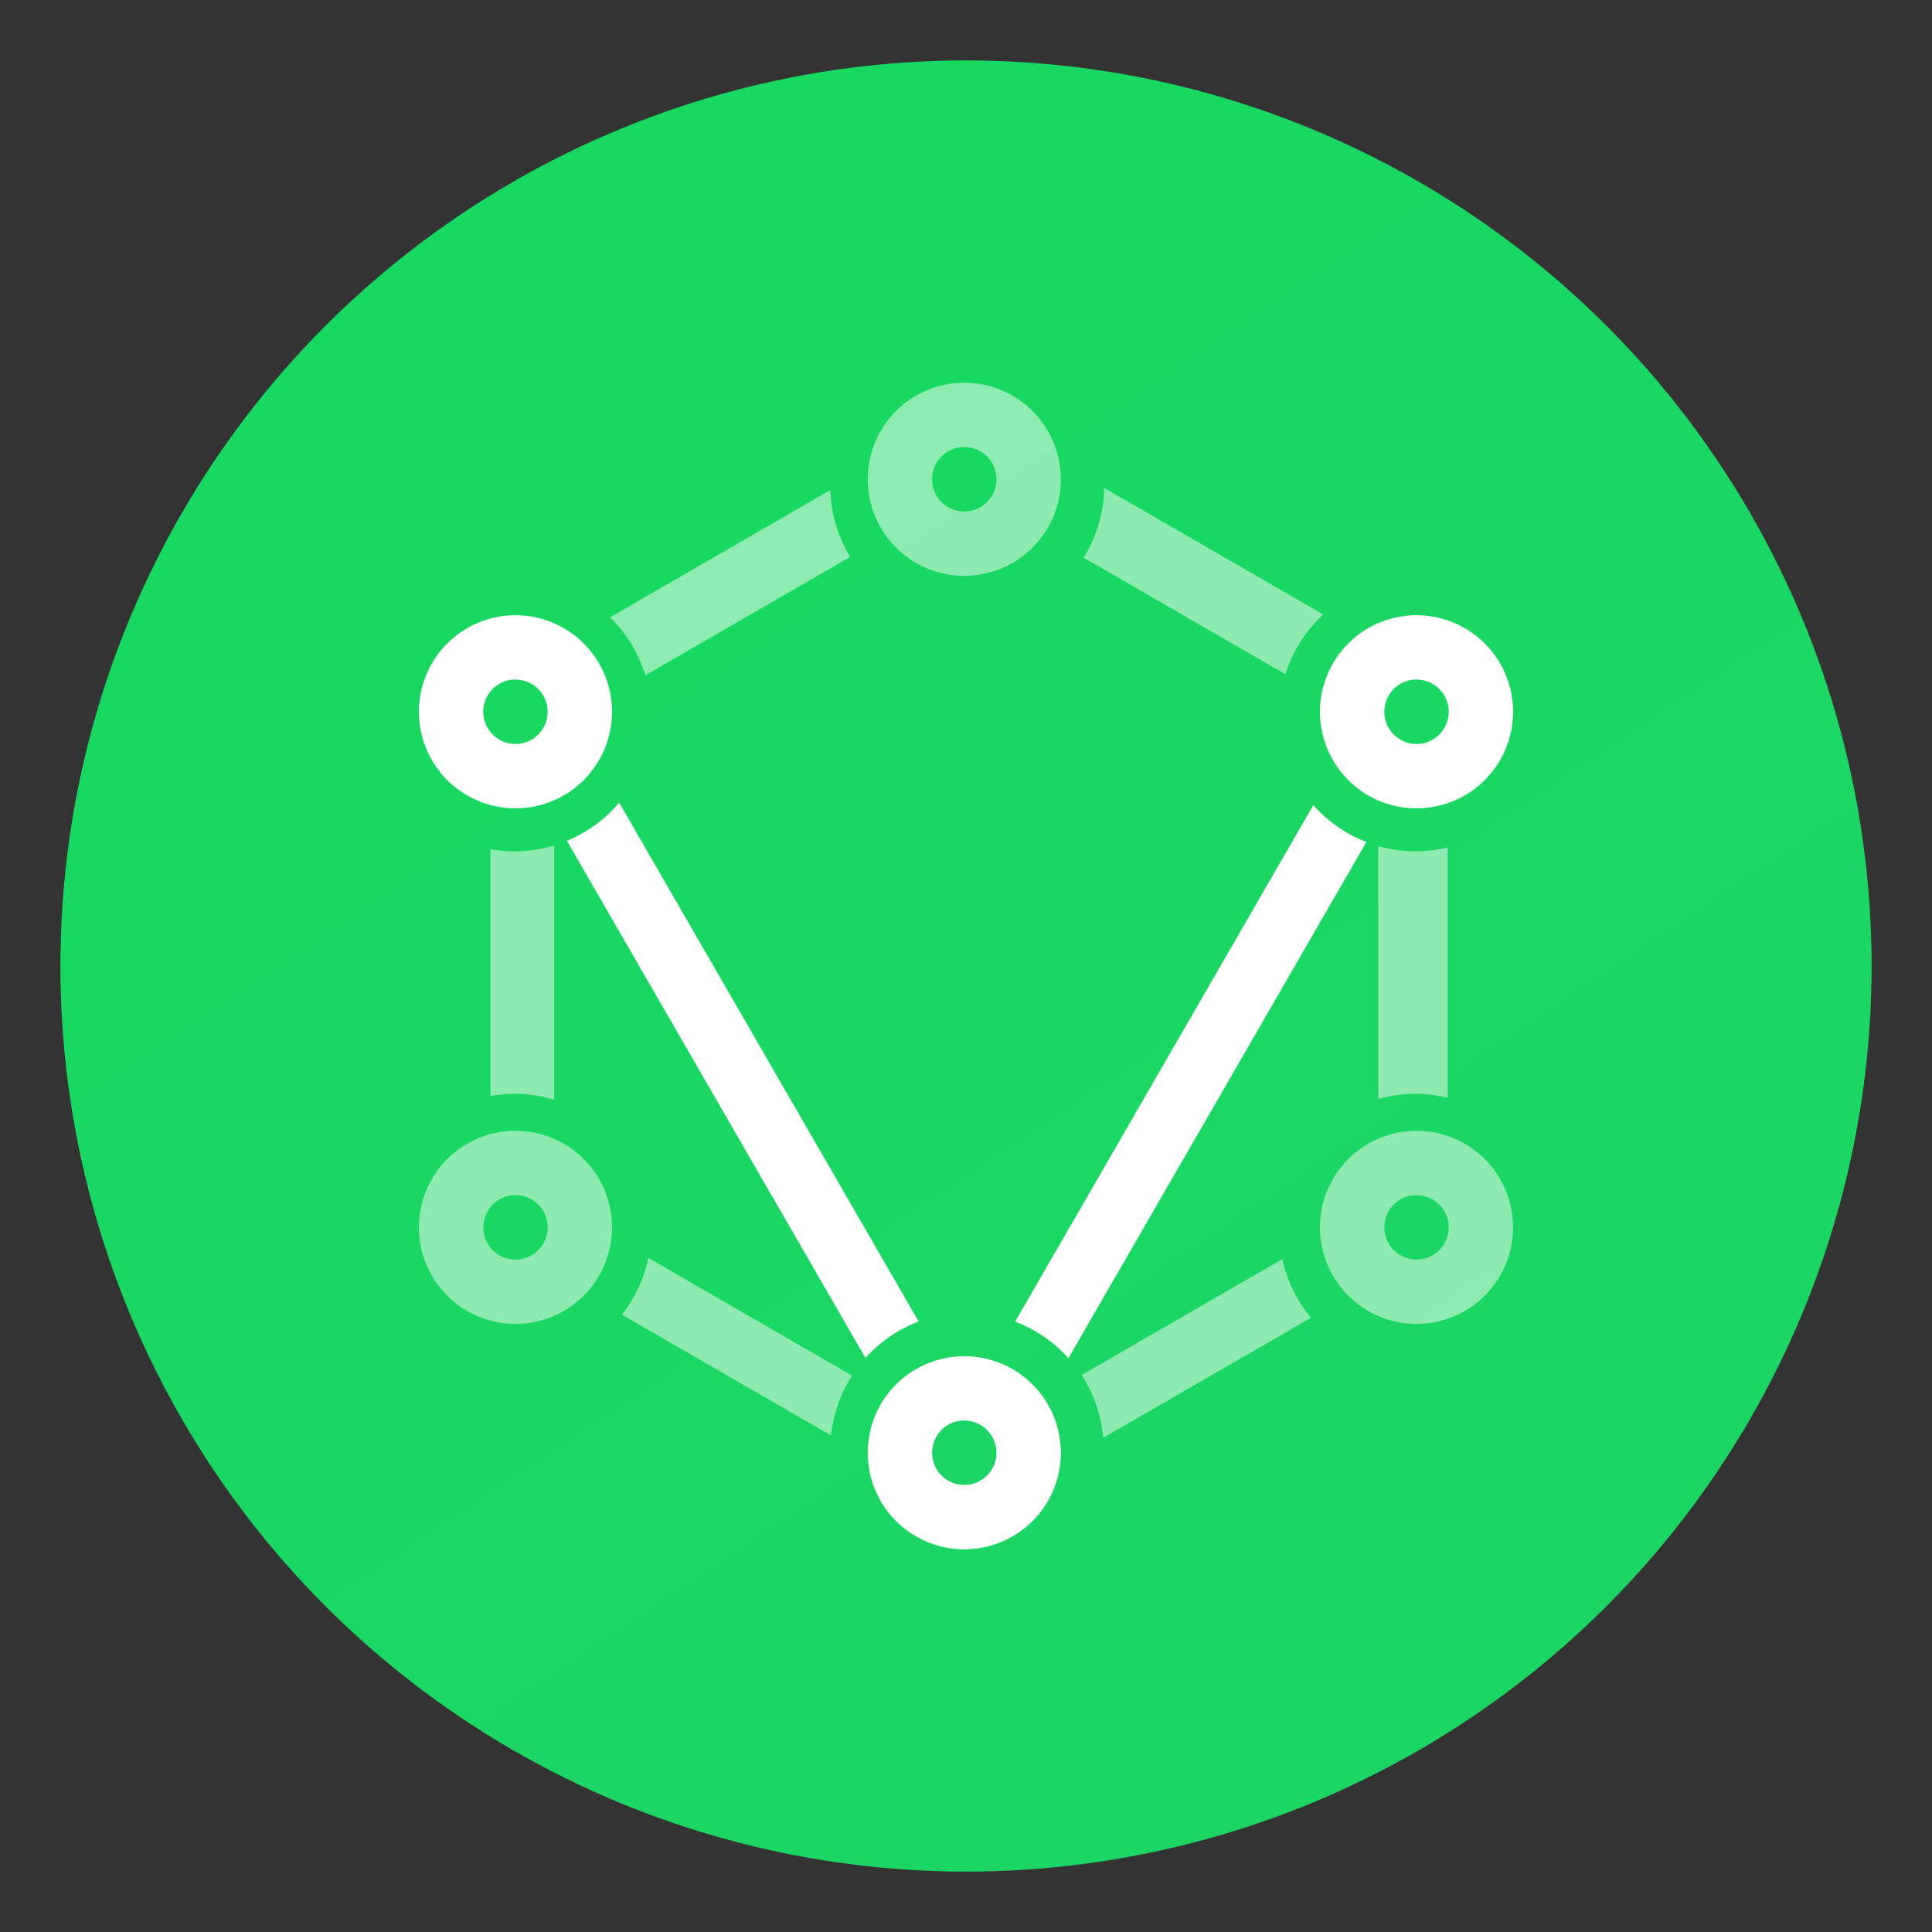
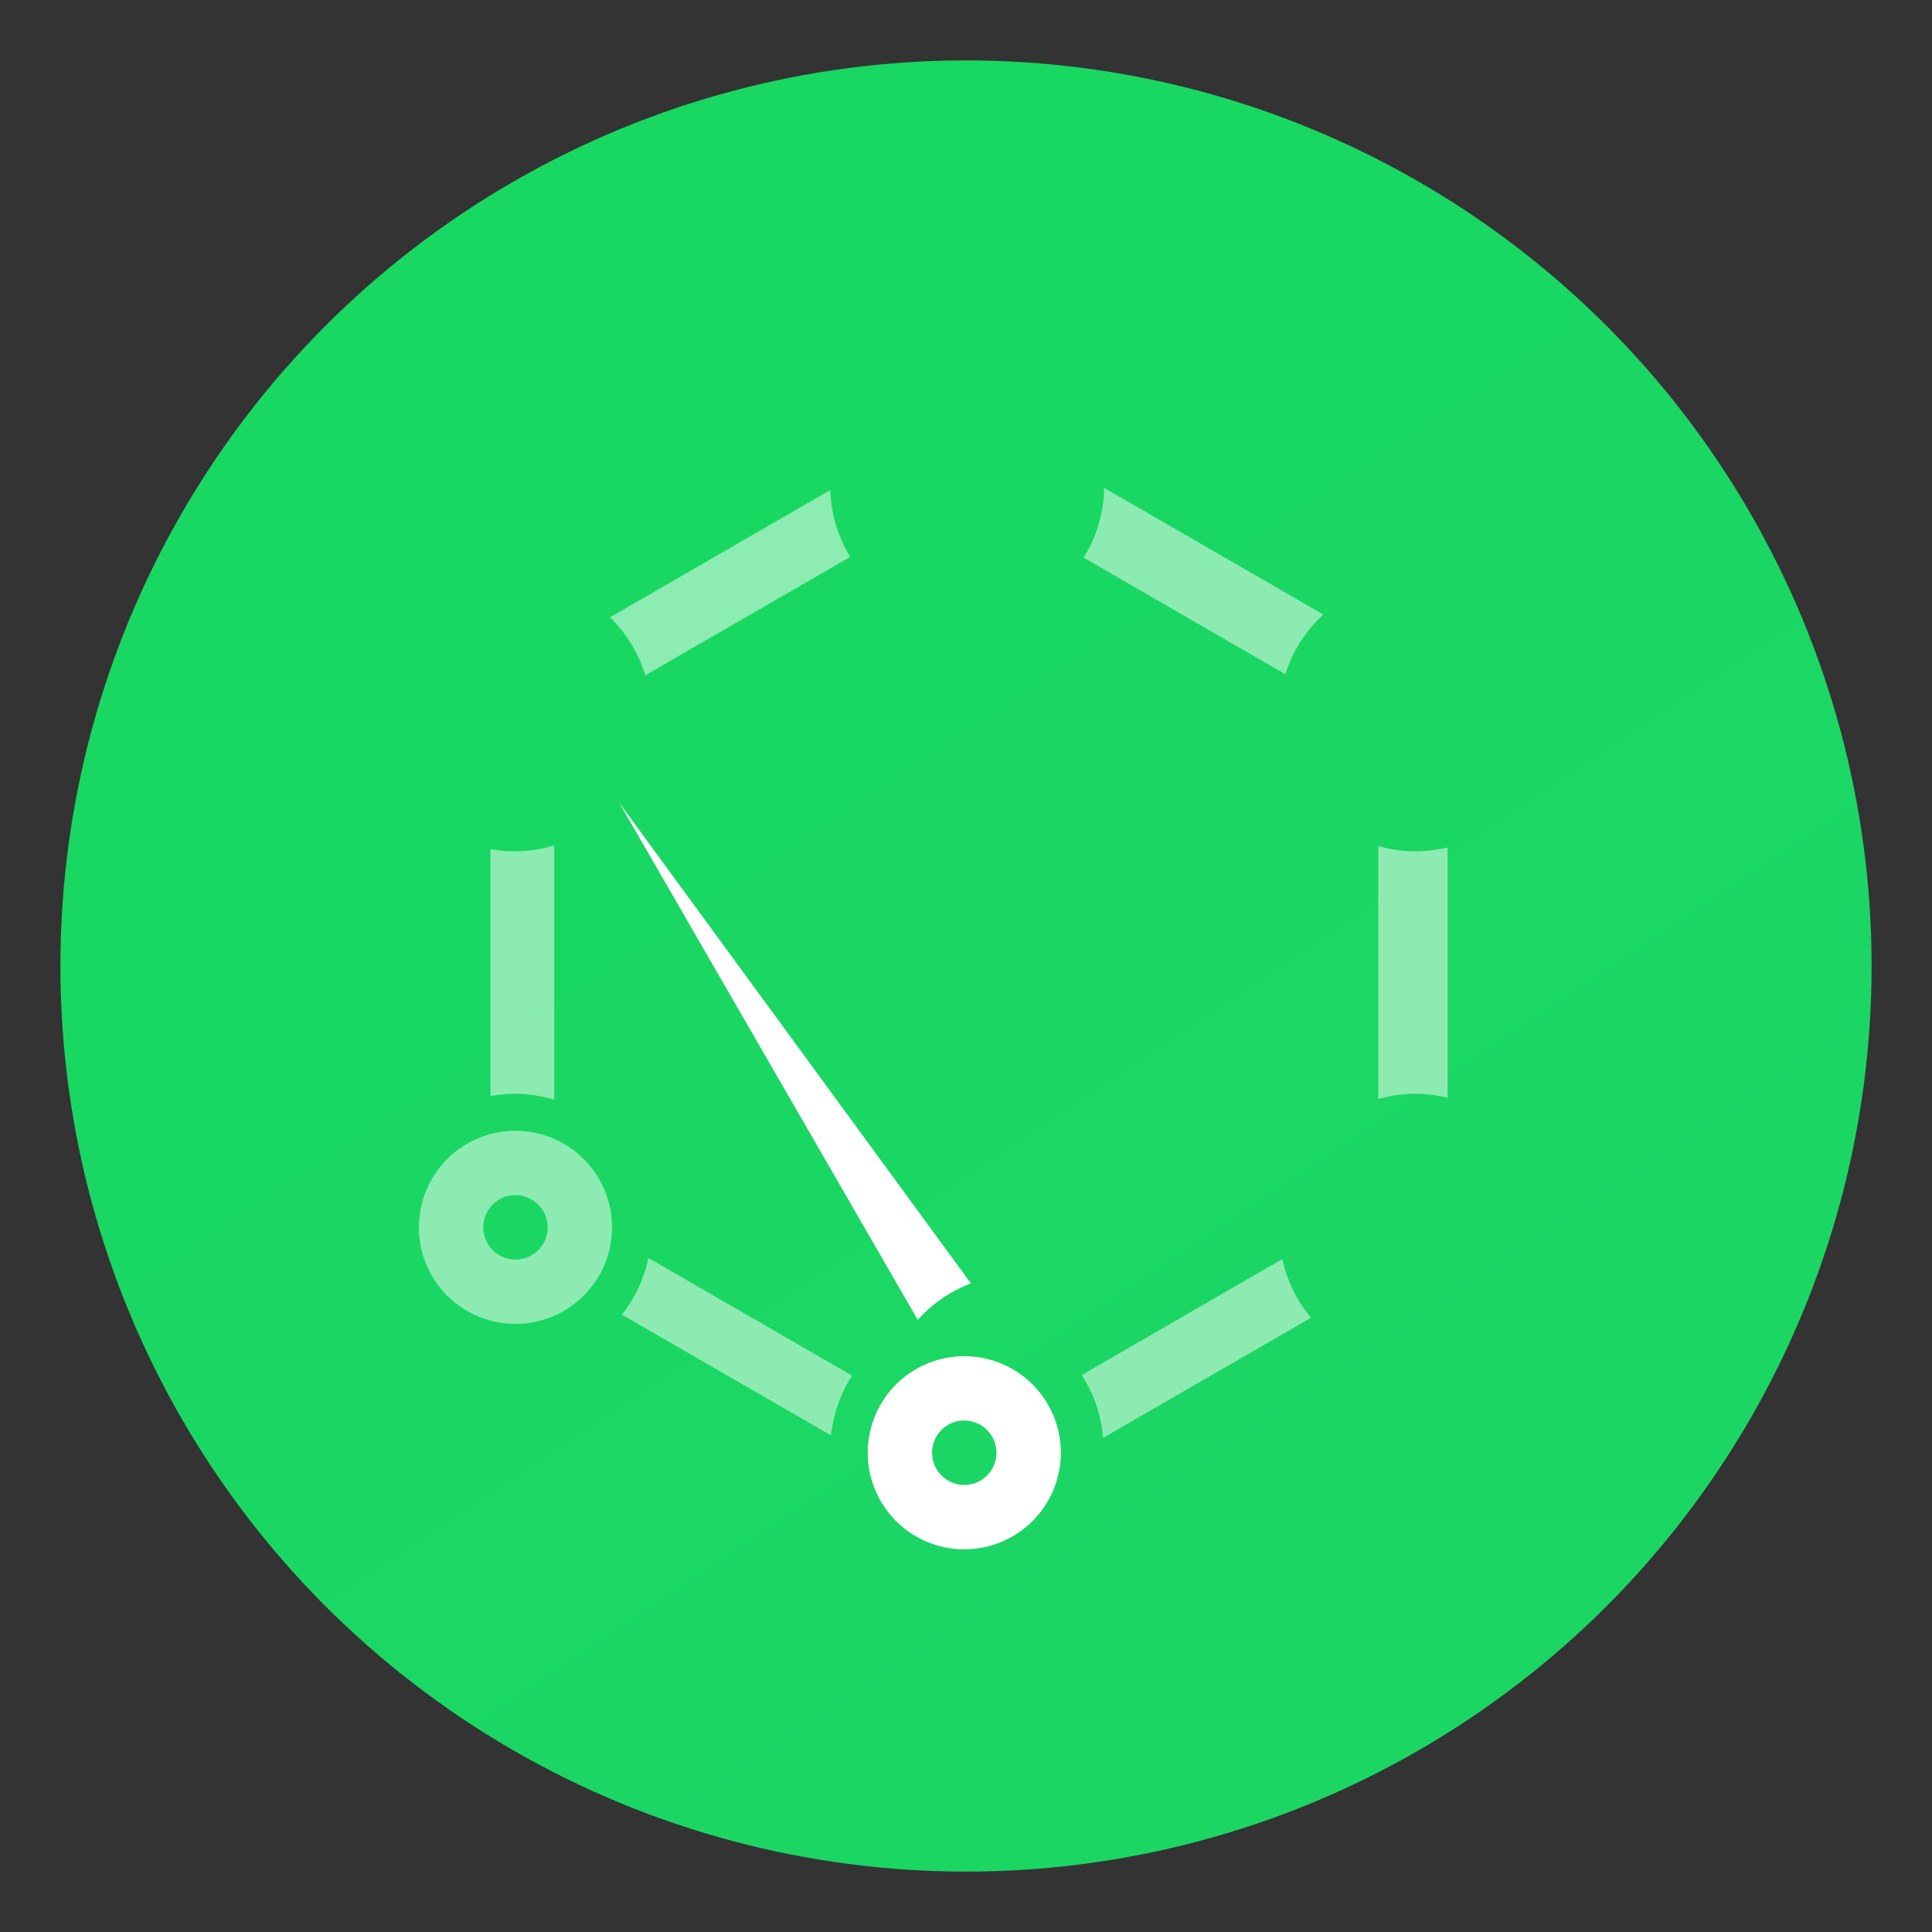
<svg xmlns="http://www.w3.org/2000/svg" xmlns:ns1="http://sodipodi.sourceforge.net/DTD/sodipodi-0.dtd" xmlns:ns2="http://www.inkscape.org/namespaces/inkscape" width="64" height="64" version="1.1" id="svg26" ns1:docname="im.vector.svg" ns2:version="1.2.2 (b0a8486541, 2022-12-01)">
  <rect width="100%" height="100%" fill="#333333" stroke="none" />
  <defs id="defs30">
    <linearGradient id="linearGradient844" x1="15" x2="35" y1="8" y2="38" gradientTransform="matrix(1.364,0,0,1.364,-0.726,-0.726)" gradientUnits="userSpaceOnUse">
      <stop stop-color="#18d862" offset="0" id="stop1157" />
      <stop stop-color="#1cd664" offset="1" id="stop1159" />
    </linearGradient>
  </defs>
  <ns1:namedview id="namedview28" pagecolor="#ffffff" bordercolor="#999999" borderopacity="1" ns2:showpageshadow="0" ns2:pageopacity="0" ns2:pagecheckerboard="0" ns2:deskcolor="#d1d1d1" showgrid="false" ns2:zoom="6.640625" ns2:cx="15.510588" ns2:cy="23.04" ns2:window-width="1920" ns2:window-height="1000" ns2:window-x="0" ns2:window-y="0" ns2:window-maximized="1" ns2:current-layer="svg26" />
  <circle cx="32" cy="32" r="29.999" fill="url(#linearGradient844)" id="circle1164" style="fill:url(#linearGradient844);stroke-width:1.364" />
  <g fill="#ffffff" id="g22" transform="matrix(1.35,0,0,1.35,-0.4,-0.4)" style="stroke-width:0.741;shape-rendering:auto">
    <path d="m 27.391,12.269 a 3.364,3.364 0 0 1 -0.503,1.712 l 4.948,2.859 a 3.351,3.351 0 0 1 0.932,-1.465 z m -6.721,0.052 -5.404,3.122 a 3.351,3.351 0 0 1 0.864,1.425 l 5.028,-2.906 a 3.364,3.364 0 0 1 -0.487,-1.641 z m -6.774,8.72 a 3.351,3.351 0 0 1 -0.972,0.145 3.351,3.351 0 0 1 -0.592,-0.052 v 6.058 a 3.351,3.351 0 0 1 0.592,-0.056 3.351,3.351 0 0 1 0.972,0.145 z m 20.22,0.015 v 6.209 a 3.351,3.351 0 0 1 0.919,-0.13 3.351,3.351 0 0 1 0.783,0.099 v -6.144 a 3.351,3.351 0 0 1 -0.783,0.096 3.351,3.351 0 0 1 -0.919,-0.13 z m -17.909,10.108 a 3.351,3.351 0 0 1 -0.651,1.391 l 5.133,2.964 a 3.351,3.351 0 0 1 0.515,-1.468 z m 15.556,0.028 -4.923,2.844 a 3.351,3.351 0 0 1 0.524,1.542 l 5.102,-2.946 a 3.351,3.351 0 0 1 -0.703,-1.44 z" color="#000000" color-rendering="auto" image-rendering="auto" opacity="0.5" solid-color="#000000" style="isolation:auto;mix-blend-mode:normal" id="path4" />
-     <path d="m 23.958,9.688 a 2.369,2.369 0 0 0 -2.369,2.369 2.369,2.369 0 0 0 2.369,2.369 2.369,2.369 0 0 0 2.369,-2.369 2.369,2.369 0 0 0 -2.369,-2.369 z m -0.056,1.579 a 0.79,0.79 0 0 1 0.056,0 0.79,0.79 0 0 1 0.79,0.79 0.79,0.79 0 0 1 -0.79,0.79 0.79,0.79 0 0 1 -0.79,-0.79 0.79,0.79 0 0 1 0.734,-0.79 z" color="#000000" color-rendering="auto" image-rendering="auto" opacity="0.5" solid-color="#000000" style="isolation:auto;mix-blend-mode:normal" id="path6" />
-     <path d="m 35.055,28.044 a 2.369,2.369 0 0 0 -2.369,2.369 2.369,2.369 0 0 0 2.369,2.369 2.369,2.369 0 0 0 2.369,-2.369 2.369,2.369 0 0 0 -2.369,-2.369 z m -0.056,1.579 a 0.79,0.79 0 0 1 0.056,0 0.79,0.79 0 0 1 0.79,0.79 0.79,0.79 0 0 1 -0.79,0.79 0.79,0.79 0 0 1 -0.79,-0.79 0.79,0.79 0 0 1 0.734,-0.79 z" color="#000000" color-rendering="auto" image-rendering="auto" opacity="0.5" solid-color="#000000" style="isolation:auto;mix-blend-mode:normal" id="path8" />
-     <path d="m 35.055,15.393 a 2.369,2.369 0 0 0 -2.369,2.369 2.369,2.369 0 0 0 2.369,2.369 2.369,2.369 0 0 0 2.369,-2.369 2.369,2.369 0 0 0 -2.369,-2.369 z m -0.056,1.579 a 0.79,0.79 0 0 1 0.056,0 0.79,0.79 0 0 1 0.79,0.79 0.79,0.79 0 0 1 -0.79,0.79 0.79,0.79 0 0 1 -0.79,-0.79 0.79,0.79 0 0 1 0.734,-0.79 z" color="#000000" color-rendering="auto" image-rendering="auto" solid-color="#000000" style="isolation:auto;mix-blend-mode:normal" id="path10" />
    <path d="m 12.945,28.044 a 2.369,2.369 0 0 0 -2.369,2.369 2.369,2.369 0 0 0 2.369,2.369 2.369,2.369 0 0 0 2.369,-2.369 2.369,2.369 0 0 0 -2.369,-2.369 z m -0.056,1.579 a 0.79,0.79 0 0 1 0.056,0 0.79,0.79 0 0 1 0.79,0.79 0.79,0.79 0 0 1 -0.79,0.79 0.79,0.79 0 0 1 -0.79,-0.79 0.79,0.79 0 0 1 0.734,-0.79 z" color="#000000" color-rendering="auto" image-rendering="auto" opacity="0.5" solid-color="#000000" style="isolation:auto;mix-blend-mode:normal" id="path12" />
-     <path d="m 12.945,15.393 a 2.369,2.369 0 0 0 -2.369,2.369 2.369,2.369 0 0 0 2.369,2.369 2.369,2.369 0 0 0 2.369,-2.369 2.369,2.369 0 0 0 -2.369,-2.369 z m -0.056,1.579 a 0.79,0.79 0 0 1 0.056,0 0.79,0.79 0 0 1 0.79,0.79 0.79,0.79 0 0 1 -0.79,0.79 0.79,0.79 0 0 1 -0.79,-0.79 0.79,0.79 0 0 1 0.734,-0.79 z" color="#000000" color-rendering="auto" image-rendering="auto" solid-color="#000000" style="isolation:auto;mix-blend-mode:normal" id="path14" />
    <path d="m 23.958,33.575 a 2.369,2.369 0 0 0 -2.369,2.369 2.369,2.369 0 0 0 2.369,2.369 2.369,2.369 0 0 0 2.369,-2.369 2.369,2.369 0 0 0 -2.369,-2.369 z m -0.056,1.579 a 0.79,0.79 0 0 1 0.056,0 0.79,0.79 0 0 1 0.79,0.79 0.79,0.79 0 0 1 -0.79,0.79 0.79,0.79 0 0 1 -0.79,-0.79 0.79,0.79 0 0 1 0.734,-0.79 z" color="#000000" color-rendering="auto" image-rendering="auto" solid-color="#000000" style="isolation:auto;mix-blend-mode:normal" id="path16" />
-     <path d="m 15.49,19.993 a 3.351,3.351 0 0 1 -1.283,0.935 l 7.326,12.69 a 3.351,3.351 0 0 1 1.305,-0.895 z" color="#000000" color-rendering="auto" image-rendering="auto" solid-color="#000000" style="isolation:auto;mix-blend-mode:normal" id="path18" />
-     <path d="m 32.523,20.052 -7.317,12.675 a 3.351,3.351 0 0 1 1.308,0.895 l 7.311,-12.665 A 3.351,3.351 0 0 1 32.523,20.053 Z" color="#000000" color-rendering="auto" image-rendering="auto" solid-color="#000000" style="isolation:auto;mix-blend-mode:normal" id="path20" />
+     <path d="m 15.49,19.993 l 7.326,12.69 a 3.351,3.351 0 0 1 1.305,-0.895 z" color="#000000" color-rendering="auto" image-rendering="auto" solid-color="#000000" style="isolation:auto;mix-blend-mode:normal" id="path18" />
  </g>
</svg>